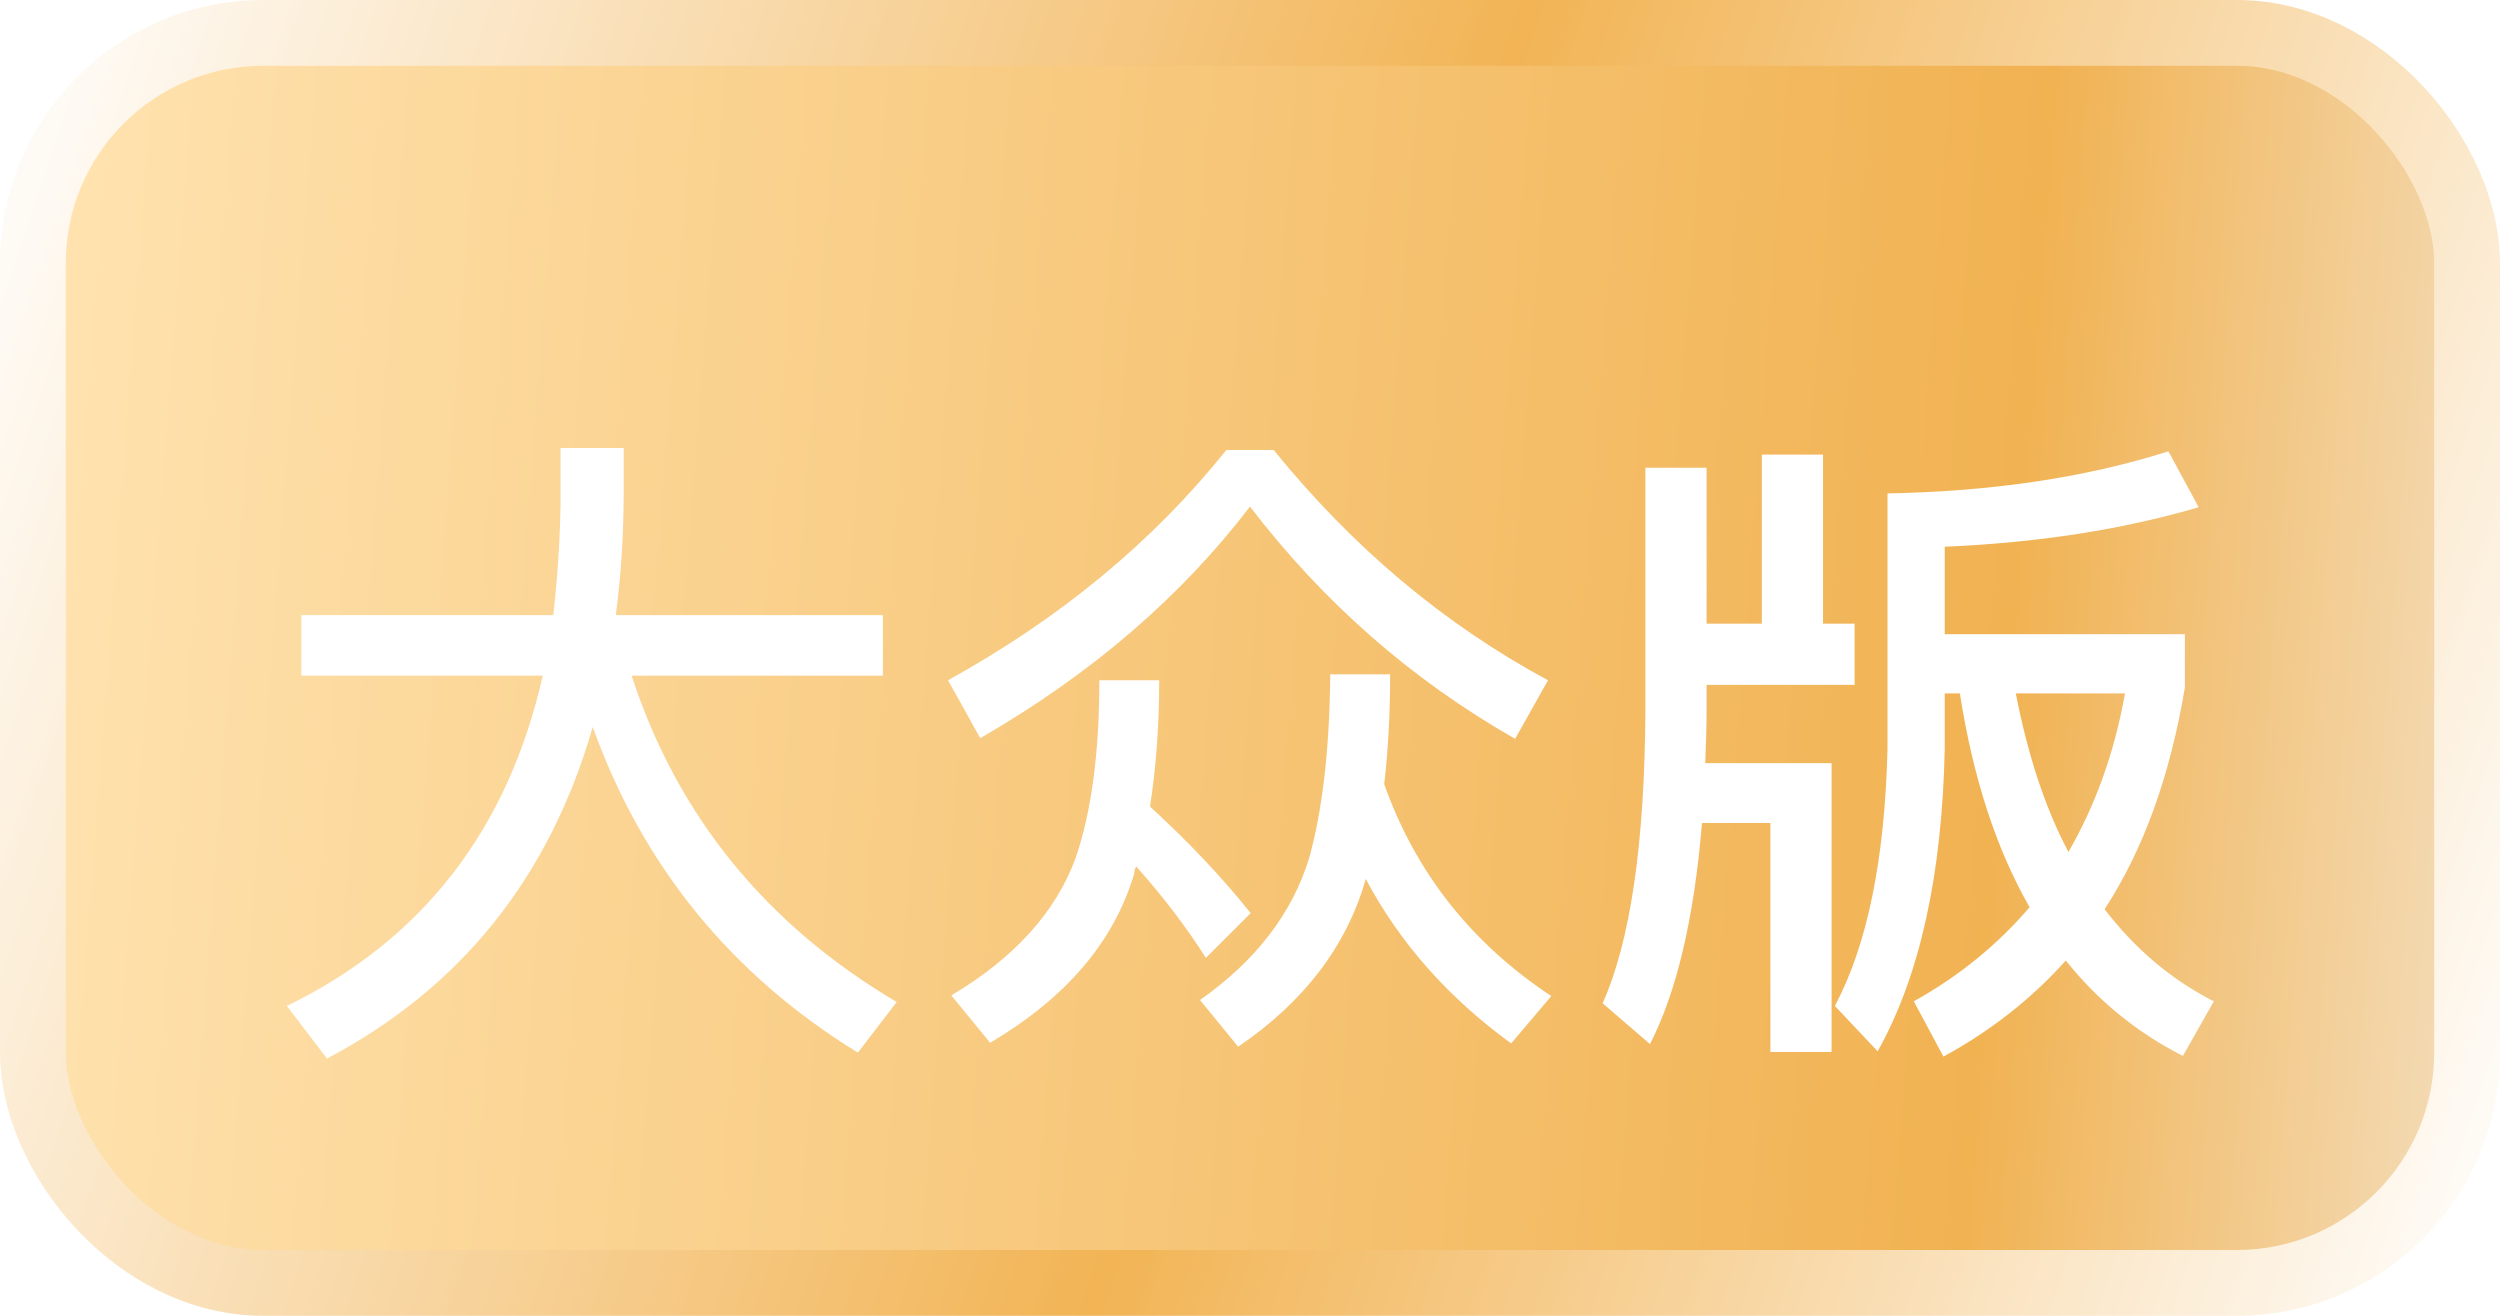
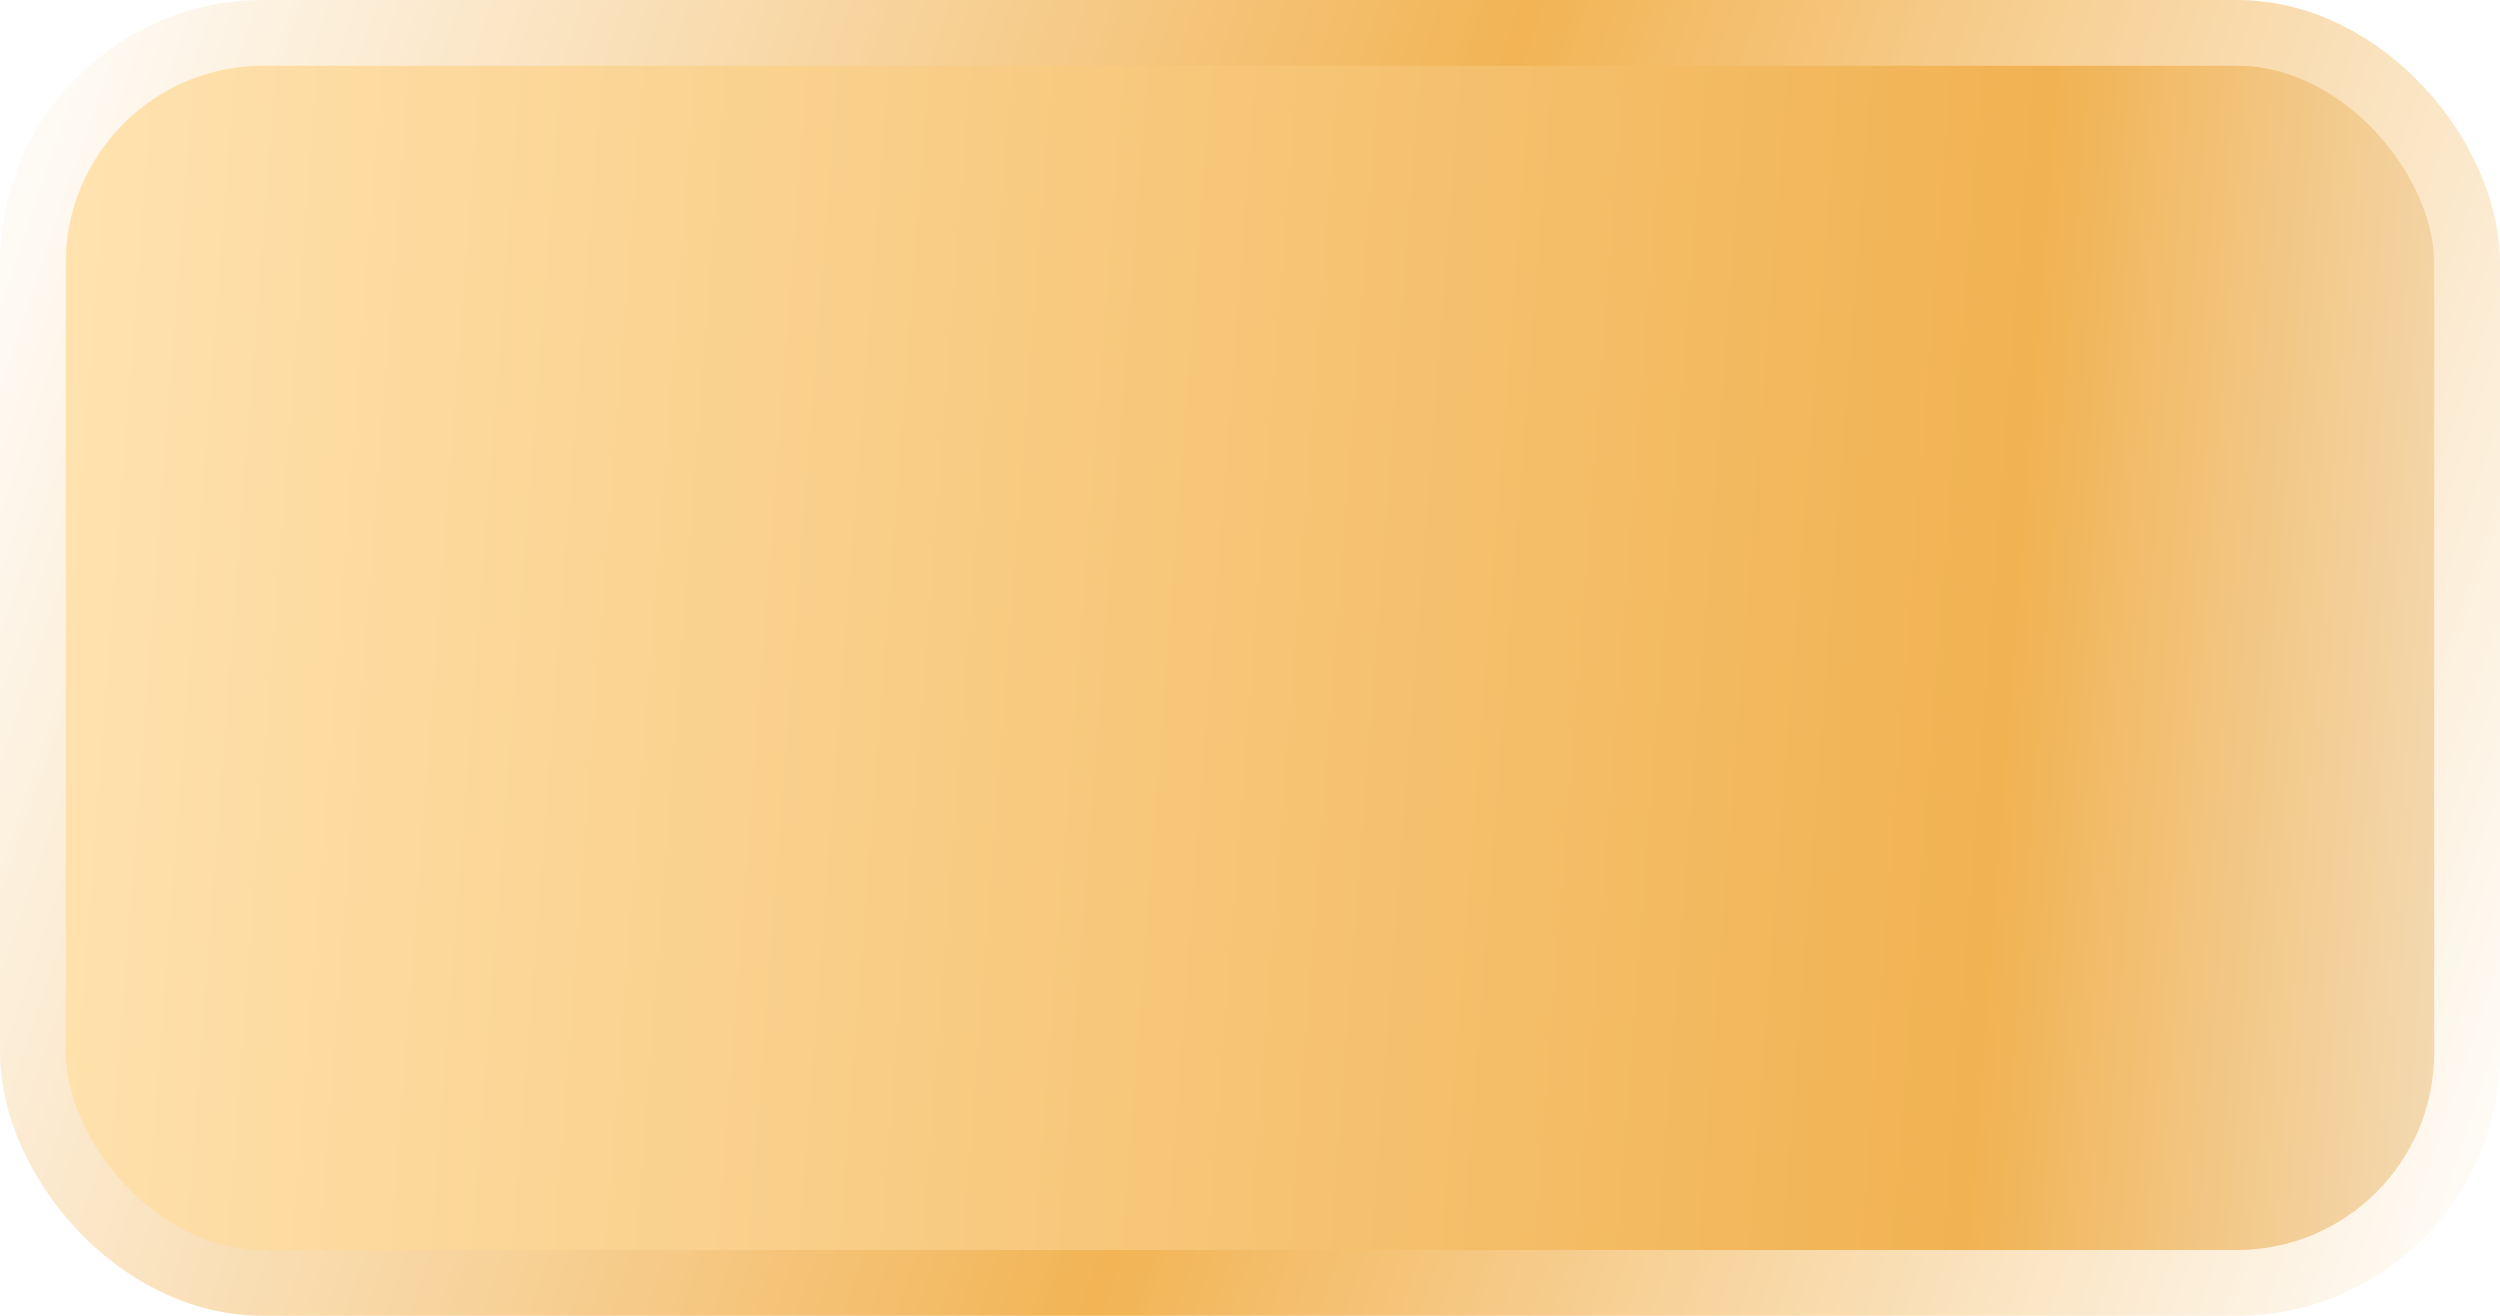
<svg xmlns="http://www.w3.org/2000/svg" width="38" height="20" viewBox="0 0 38 20" fill="none">
  <rect x="0.5" y="0.5" width="37" height="19" rx="3.5" fill="url(#paint0_linear_222_31511)" />
  <g filter="url(#filter0_d_222_31511)">
-     <path d="M4.58 8.35V9.27H8.25C7.72 11.61 6.42 13.29 4.36 14.29L4.97 15.09C7 14.02 8.35 12.34 9.01 10.05C9.77 12.17 11.12 13.82 13.04 15L13.63 14.23C11.65 13.06 10.3 11.41 9.6 9.27H13.42V8.35H9.36C9.44 7.75 9.48 7.12 9.48 6.46V5.81H8.52V6.68C8.51 7.26 8.47 7.82 8.41 8.35H4.58ZM18.64 5.84C17.52 7.24 16.11 8.4 14.41 9.34L14.9 10.22C16.6 9.24 17.96 8.06 19 6.7C20.11 8.15 21.45 9.33 23.03 10.23L23.53 9.34C21.95 8.49 20.56 7.32 19.36 5.84H18.64ZM16.71 9.34C16.71 10.44 16.59 11.34 16.35 12.04C16.05 12.86 15.42 13.56 14.46 14.13L15.05 14.85C16.2 14.17 16.93 13.32 17.24 12.28C17.24 12.24 17.25 12.21 17.27 12.17C17.7 12.65 18.05 13.12 18.33 13.56L19.01 12.88C18.58 12.34 18.07 11.8 17.48 11.26C17.57 10.68 17.62 10.04 17.62 9.34H16.71ZM20.22 9.25C20.21 10.39 20.1 11.32 19.9 12.04C19.64 12.89 19.08 13.61 18.24 14.2L18.82 14.91C19.82 14.23 20.47 13.38 20.76 12.36C21.28 13.34 22.02 14.17 22.97 14.86L23.58 14.14C22.37 13.34 21.52 12.27 21.04 10.92C21.1 10.4 21.13 9.85 21.13 9.25H20.22ZM26.78 5.91V8.48H25.94V6.11H25.01V9.79C25 11.83 24.78 13.31 24.36 14.25L25.08 14.87C25.48 14.09 25.75 12.97 25.87 11.51H26.91V14.99H27.84V10.6H25.92C25.93 10.34 25.94 10.07 25.94 9.79V9.41H28.19V8.48H27.71V5.91H26.78ZM29.56 9.54H29.79C29.99 10.82 30.34 11.9 30.85 12.79C30.37 13.35 29.79 13.83 29.09 14.22L29.54 15.06C30.26 14.67 30.88 14.18 31.4 13.6C31.88 14.2 32.47 14.69 33.18 15.05L33.65 14.22C33 13.89 32.45 13.42 31.99 12.82C32.59 11.9 32.99 10.77 33.21 9.45V8.64H29.56V7.31C30.98 7.25 32.26 7.05 33.42 6.71L32.96 5.86C31.7 6.26 30.28 6.47 28.69 6.5V10.38C28.65 12.04 28.39 13.35 27.89 14.29L28.54 14.98C29.18 13.84 29.52 12.3 29.56 10.38V9.54ZM30.64 9.54H32.3C32.14 10.44 31.85 11.24 31.44 11.95C31.08 11.27 30.82 10.46 30.64 9.54Z" fill="white" />
-   </g>
+     </g>
  <rect x="0.5" y="0.5" width="37" height="19" rx="3.5" stroke="url(#paint1_linear_222_31511)" />
  <defs>
    <filter id="filter0_d_222_31511" x="2.36" y="4.81" width="33.29" height="13.28" filterUnits="userSpaceOnUse" color-interpolation-filters="sRGB">
      <feFlood flood-opacity="0" result="BackgroundImageFix" />
      <feColorMatrix in="SourceAlpha" type="matrix" values="0 0 0 0 0 0 0 0 0 0 0 0 0 0 0 0 0 0 127 0" result="hardAlpha" />
      <feOffset dy="1" />
      <feGaussianBlur stdDeviation="1" />
      <feComposite in2="hardAlpha" operator="out" />
      <feColorMatrix type="matrix" values="0 0 0 0 0 0 0 0 0 0 0 0 0 0 0 0 0 0 0.04 0" />
      <feBlend mode="normal" in2="BackgroundImageFix" result="effect1_dropShadow_222_31511" />
      <feBlend mode="normal" in="SourceGraphic" in2="effect1_dropShadow_222_31511" result="shape" />
    </filter>
    <linearGradient id="paint0_linear_222_31511" x1="42" y1="16.25" x2="-0.136" y2="13.04" gradientUnits="userSpaceOnUse">
      <stop stop-color="#F5F5F5" />
      <stop offset="0.282" stop-color="#F1B252" />
      <stop offset="1" stop-color="#FFE3B0" />
    </linearGradient>
    <linearGradient id="paint1_linear_222_31511" x1="0" y1="0" x2="40.178" y2="13.534" gradientUnits="userSpaceOnUse">
      <stop stop-color="white" />
      <stop offset="0.521" stop-color="#F2B455" />
      <stop offset="1" stop-color="white" />
    </linearGradient>
  </defs>
</svg>